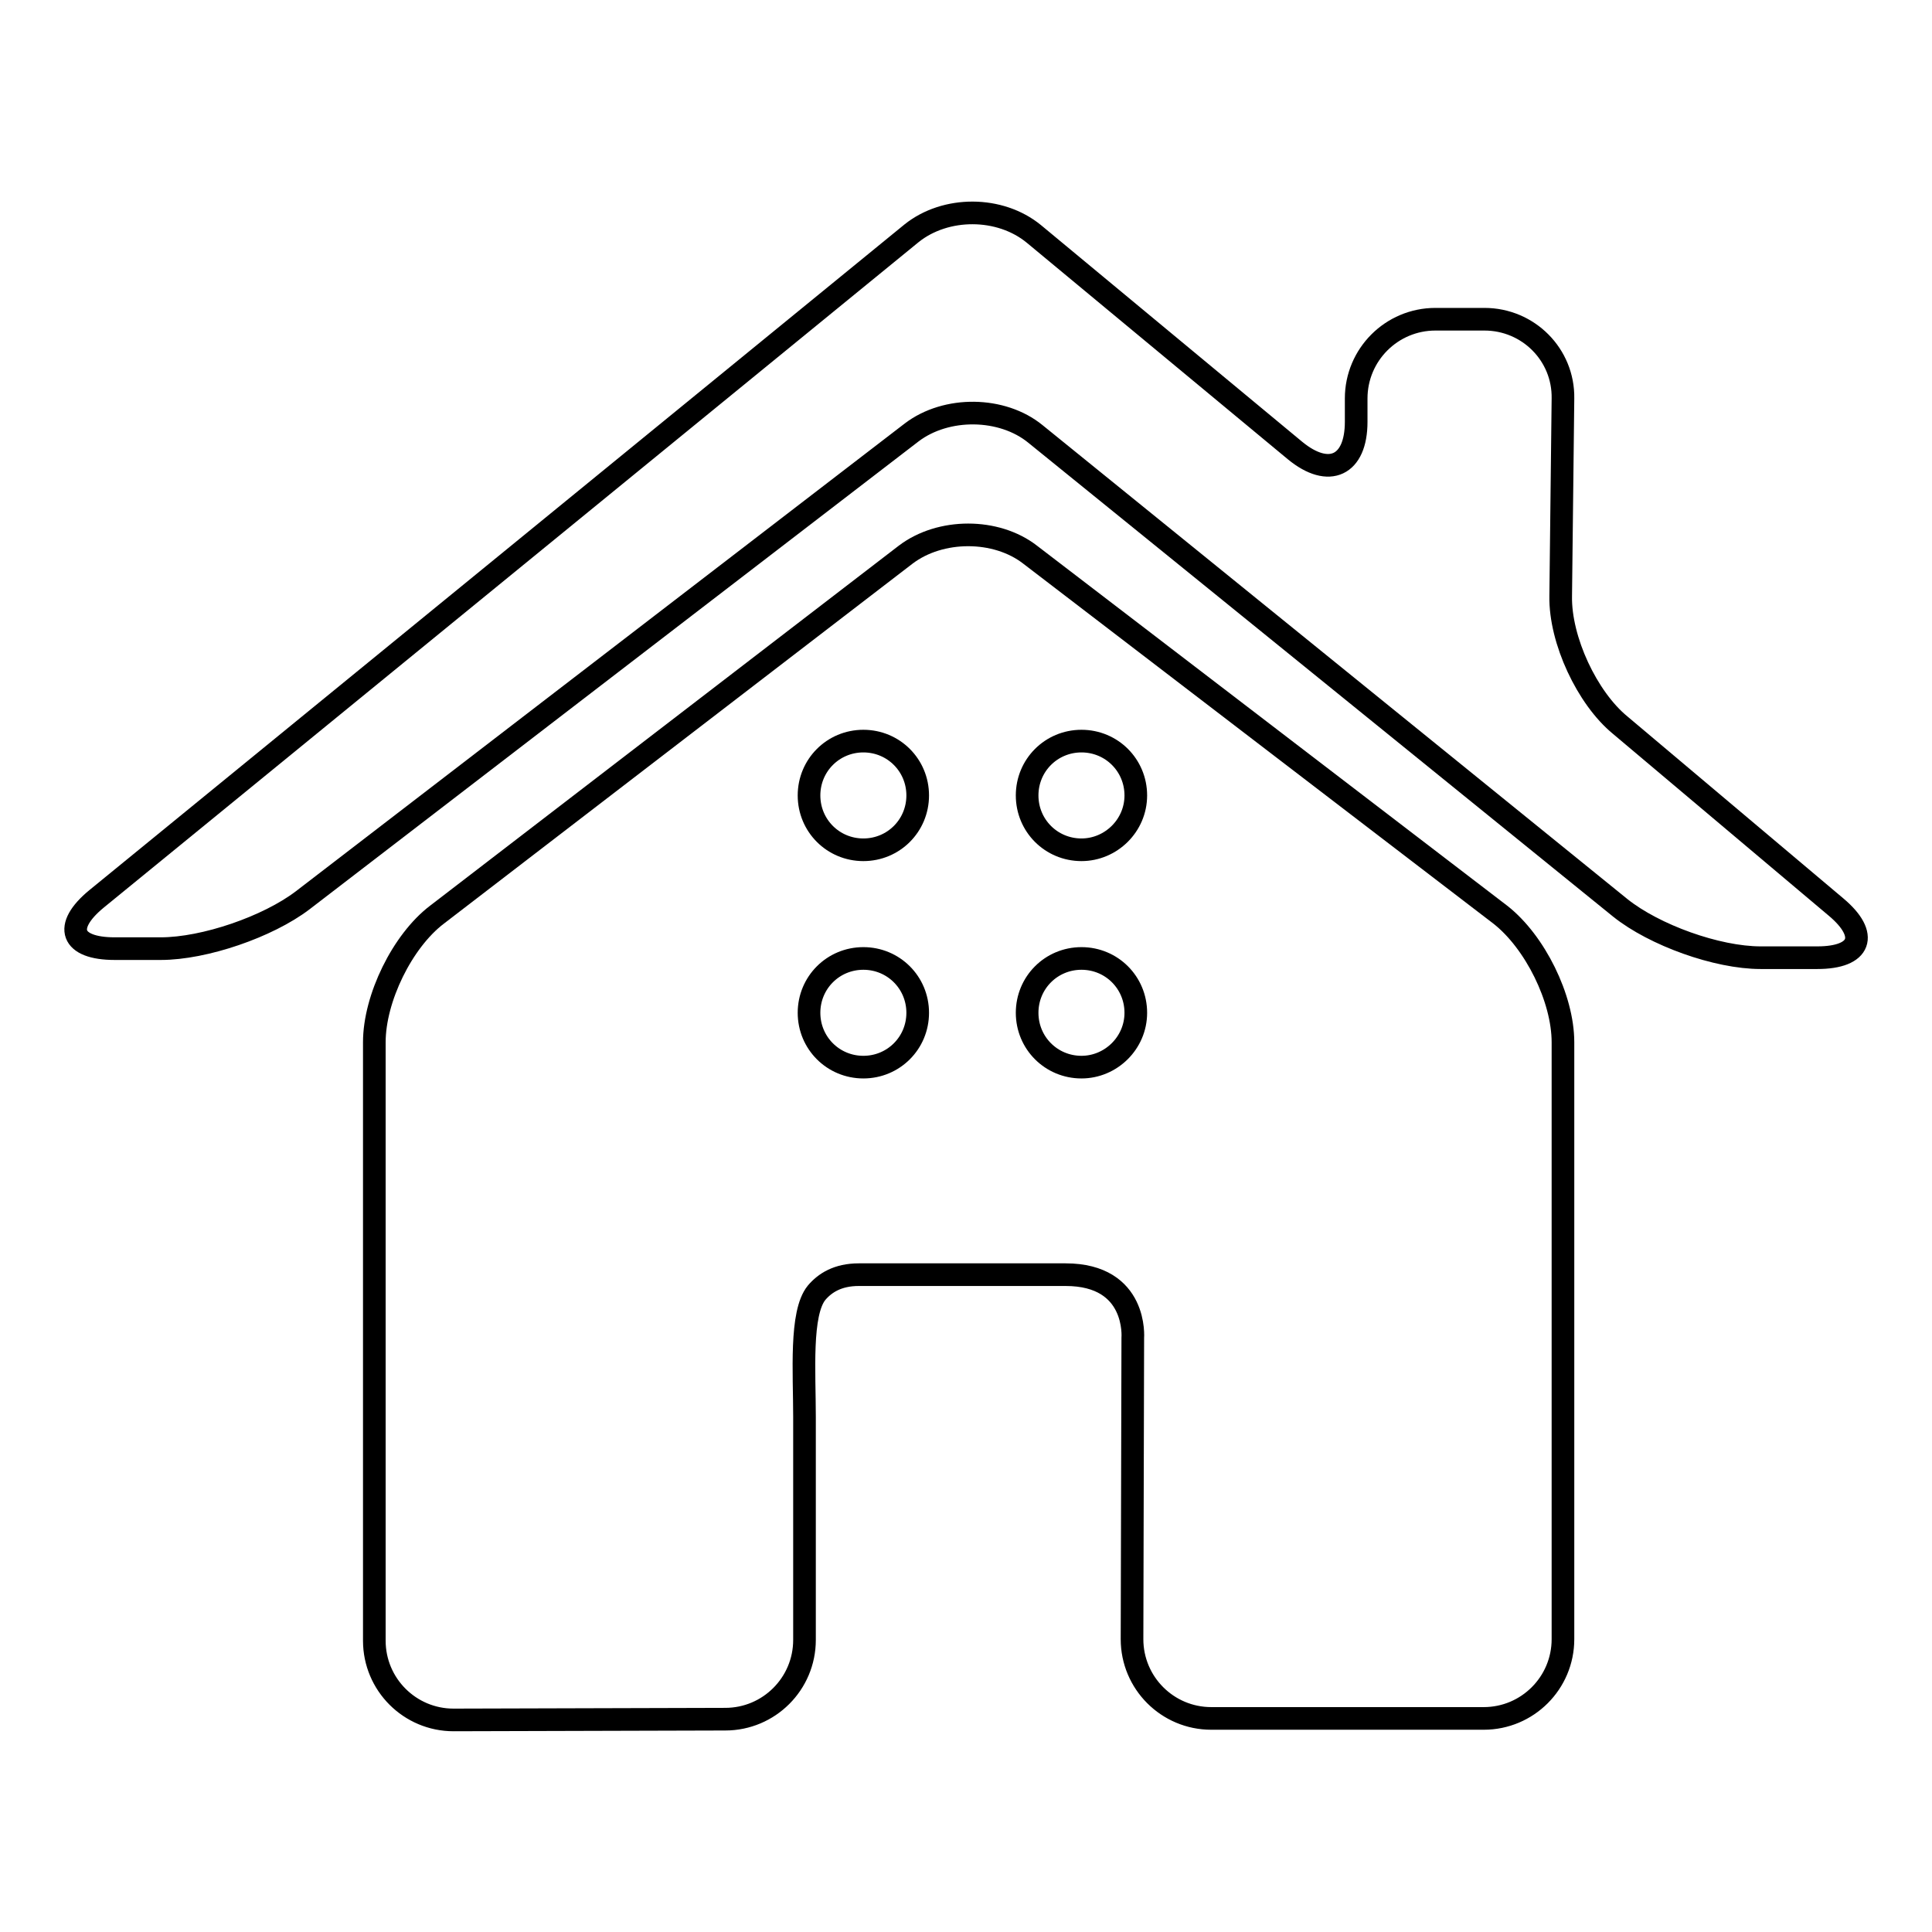
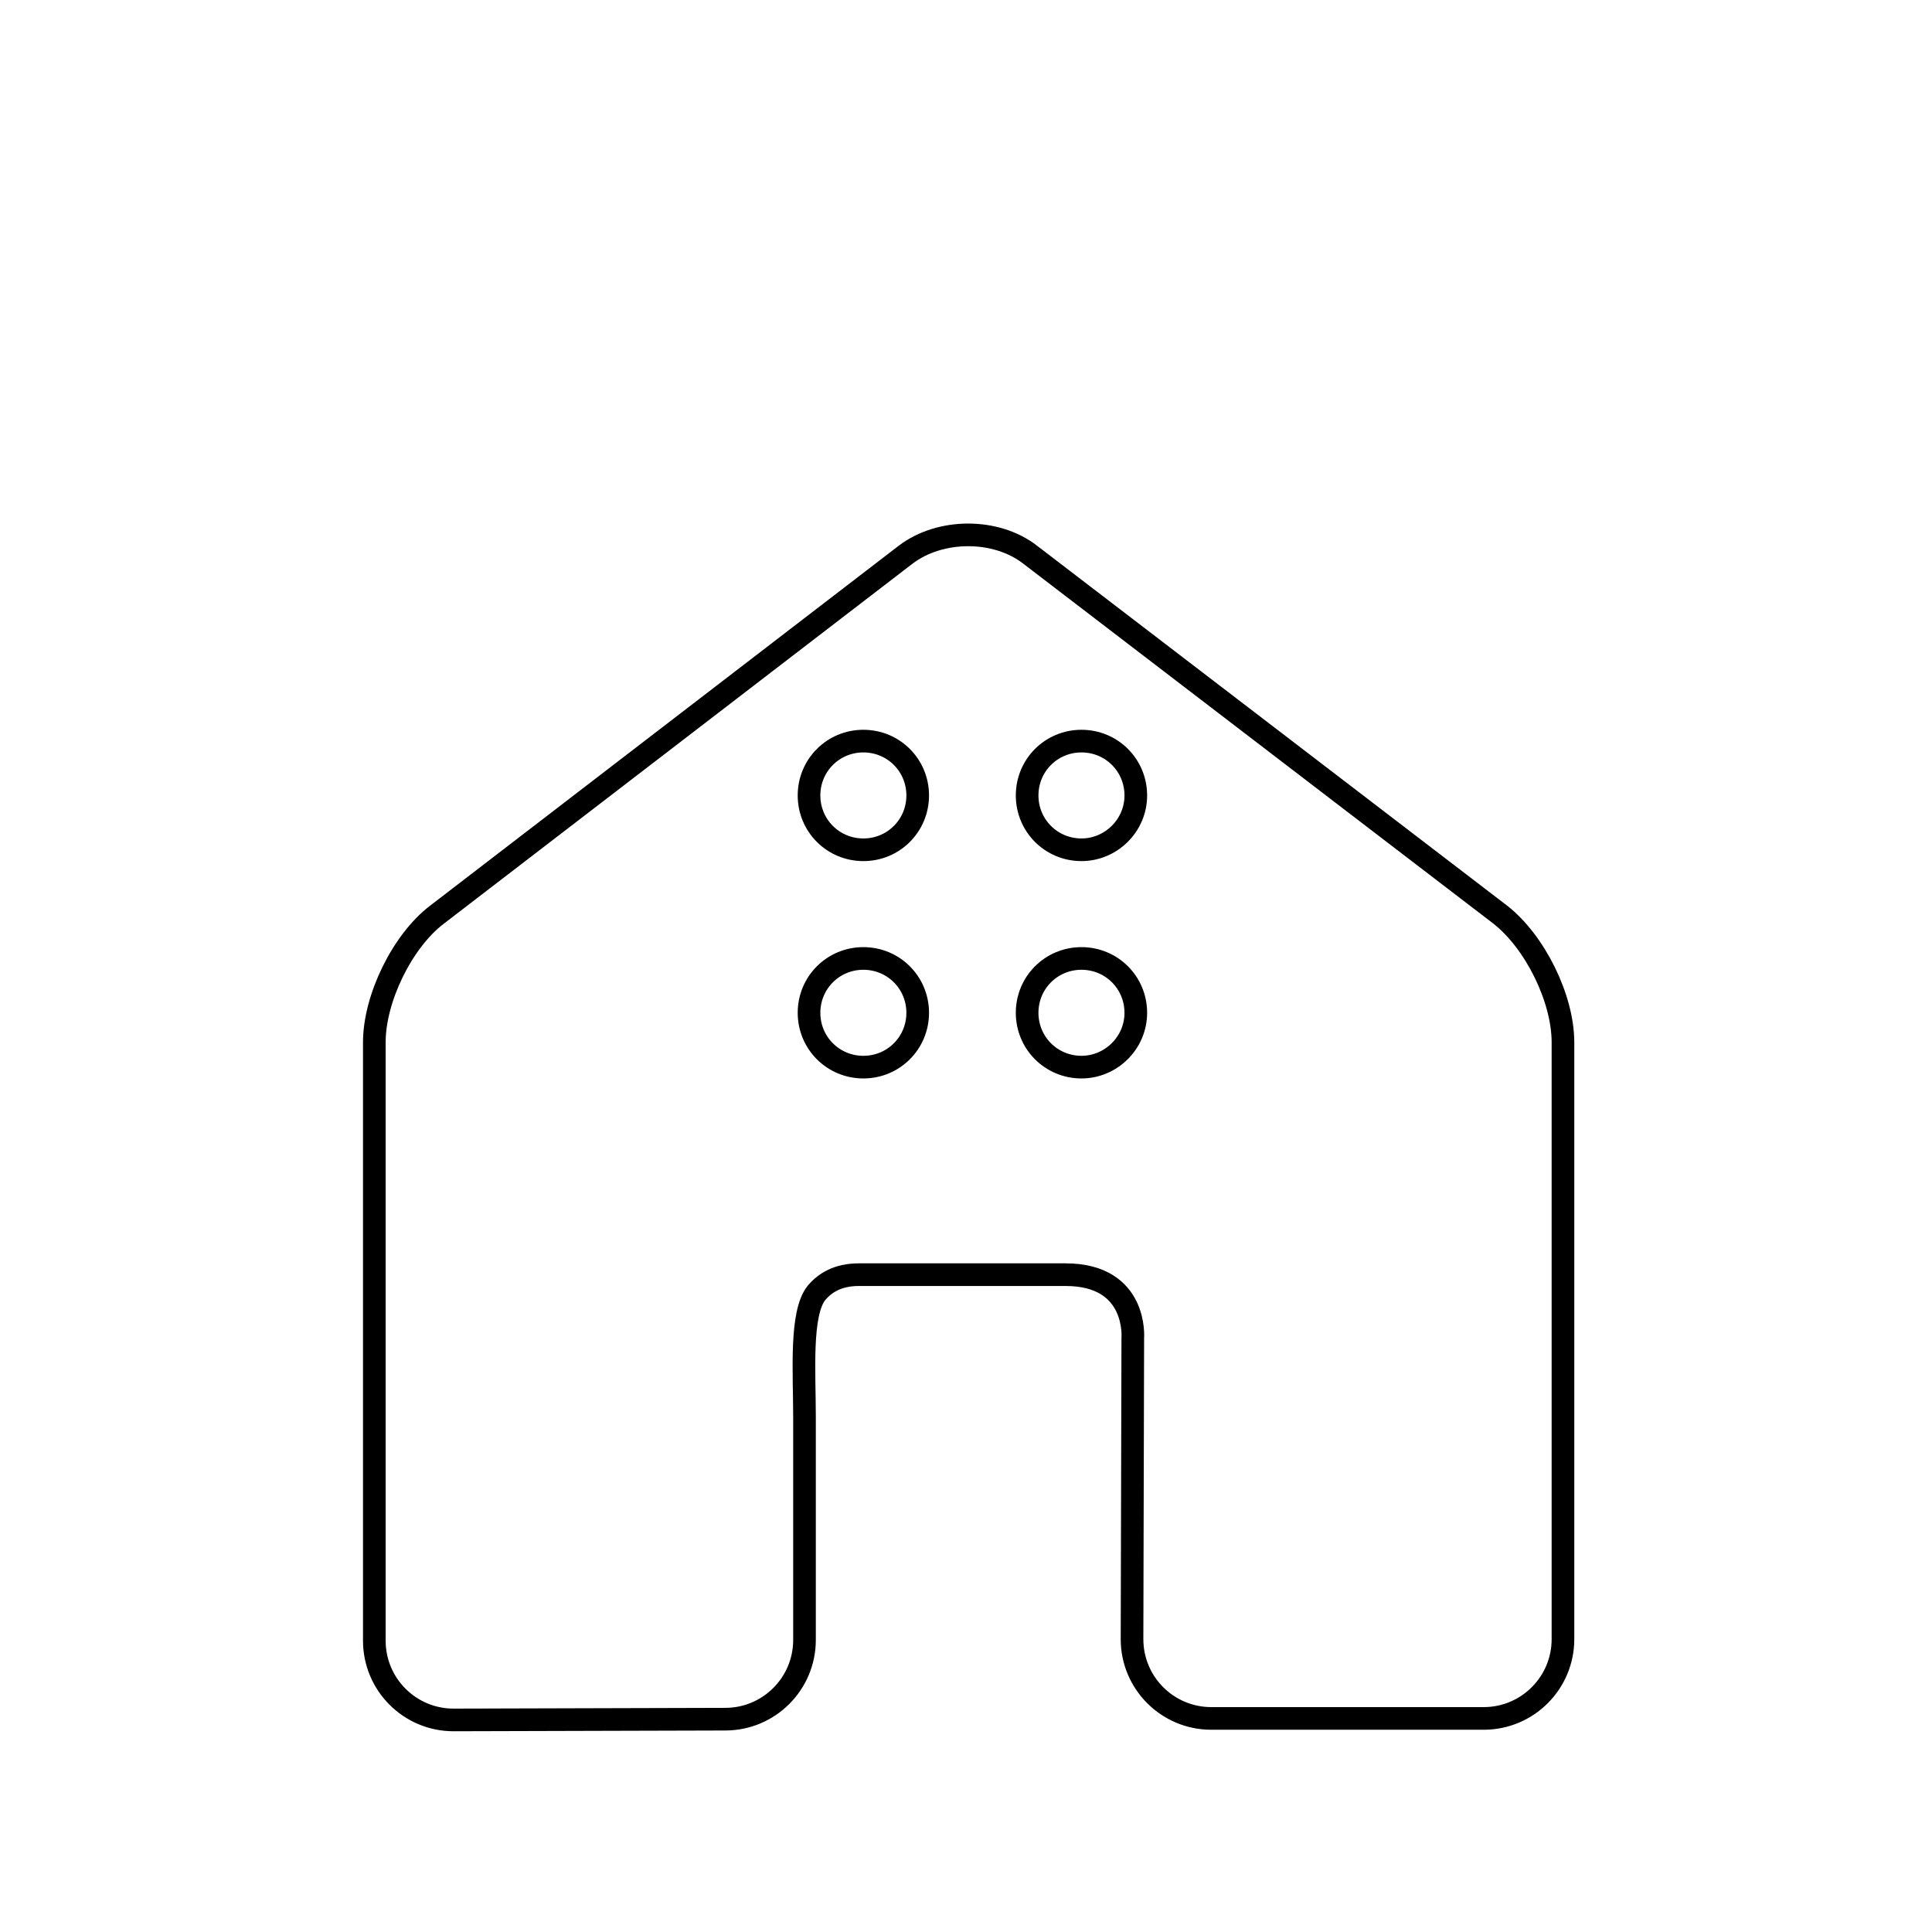
<svg xmlns="http://www.w3.org/2000/svg" version="1.1" x="0px" y="0px" viewBox="0 0 256 256" enable-background="new 0 0 256 256" xml:space="preserve">
  <g>
    <g>
      <g>
-         <path stroke-width="3" fill-opacity="0" stroke="#000000" d="M206.8,79l0.3-26.2c0.1-5.8-4.6-10.5-10.4-10.5h-6.5c-5.8,0-10.5,4.7-10.5,10.5v3.1c0,5.8-3.6,7.5-8.1,3.8l-34.6-28.7c-4.5-3.7-11.7-3.7-16.2-0.1L12.8,119.1c-4.5,3.7-3.4,6.6,2.4,6.6h6.1c5.8,0,14.2-2.9,18.8-6.4l80.7-62c4.6-3.5,12-3.4,16.4,0.2l77.5,62.8c4.5,3.6,12.8,6.6,18.6,6.6h7.5c5.8,0,6.9-3,2.5-6.7l-28.6-24.1C210.3,92.5,206.7,84.8,206.8,79z" />
        <path stroke-width="3" fill-opacity="0" stroke="#000000" d="M120,73.5l-62.1,47.7c-4.6,3.5-8.3,11.1-8.3,16.9v79.3c0,5.8,4.7,10.5,10.5,10.5l36-0.1c5.8,0,10.5-4.7,10.5-10.5l0-29.6c0-5.8-0.6-13.7,1.6-16.4c1.1-1.3,2.8-2.4,5.6-2.4c10.7,0,15.8,0,27.4,0c9.6,0,8.9,8.4,8.9,8.4l-0.1,39.9c0,5.8,4.7,10.5,10.5,10.5h36.1c5.8,0,10.5-4.7,10.5-10.5v-79.1c0-5.8-3.7-13.3-8.3-16.9l-62.3-47.7C132,70,124.6,70,120,73.5z M114.4,141.4c-4,0-7.2-3.2-7.2-7.2c0-4,3.2-7.2,7.2-7.2c4,0,7.2,3.2,7.2,7.2C121.6,138.2,118.4,141.4,114.4,141.4z M114.4,112.6c-4,0-7.2-3.2-7.2-7.2c0-4,3.2-7.2,7.2-7.2c4,0,7.2,3.2,7.2,7.2C121.6,109.4,118.4,112.6,114.4,112.6z M143.3,141.4c-4,0-7.2-3.2-7.2-7.2c0-4,3.2-7.2,7.2-7.2s7.2,3.2,7.2,7.2C150.5,138.2,147.2,141.4,143.3,141.4z M143.3,112.6c-4,0-7.2-3.2-7.2-7.2c0-4,3.2-7.2,7.2-7.2s7.2,3.2,7.2,7.2C150.5,109.4,147.2,112.6,143.3,112.6z" />
      </g>
      <g />
      <g />
      <g />
      <g />
      <g />
      <g />
      <g />
      <g />
      <g />
      <g />
      <g />
      <g />
      <g />
      <g />
      <g />
    </g>
  </g>
</svg>